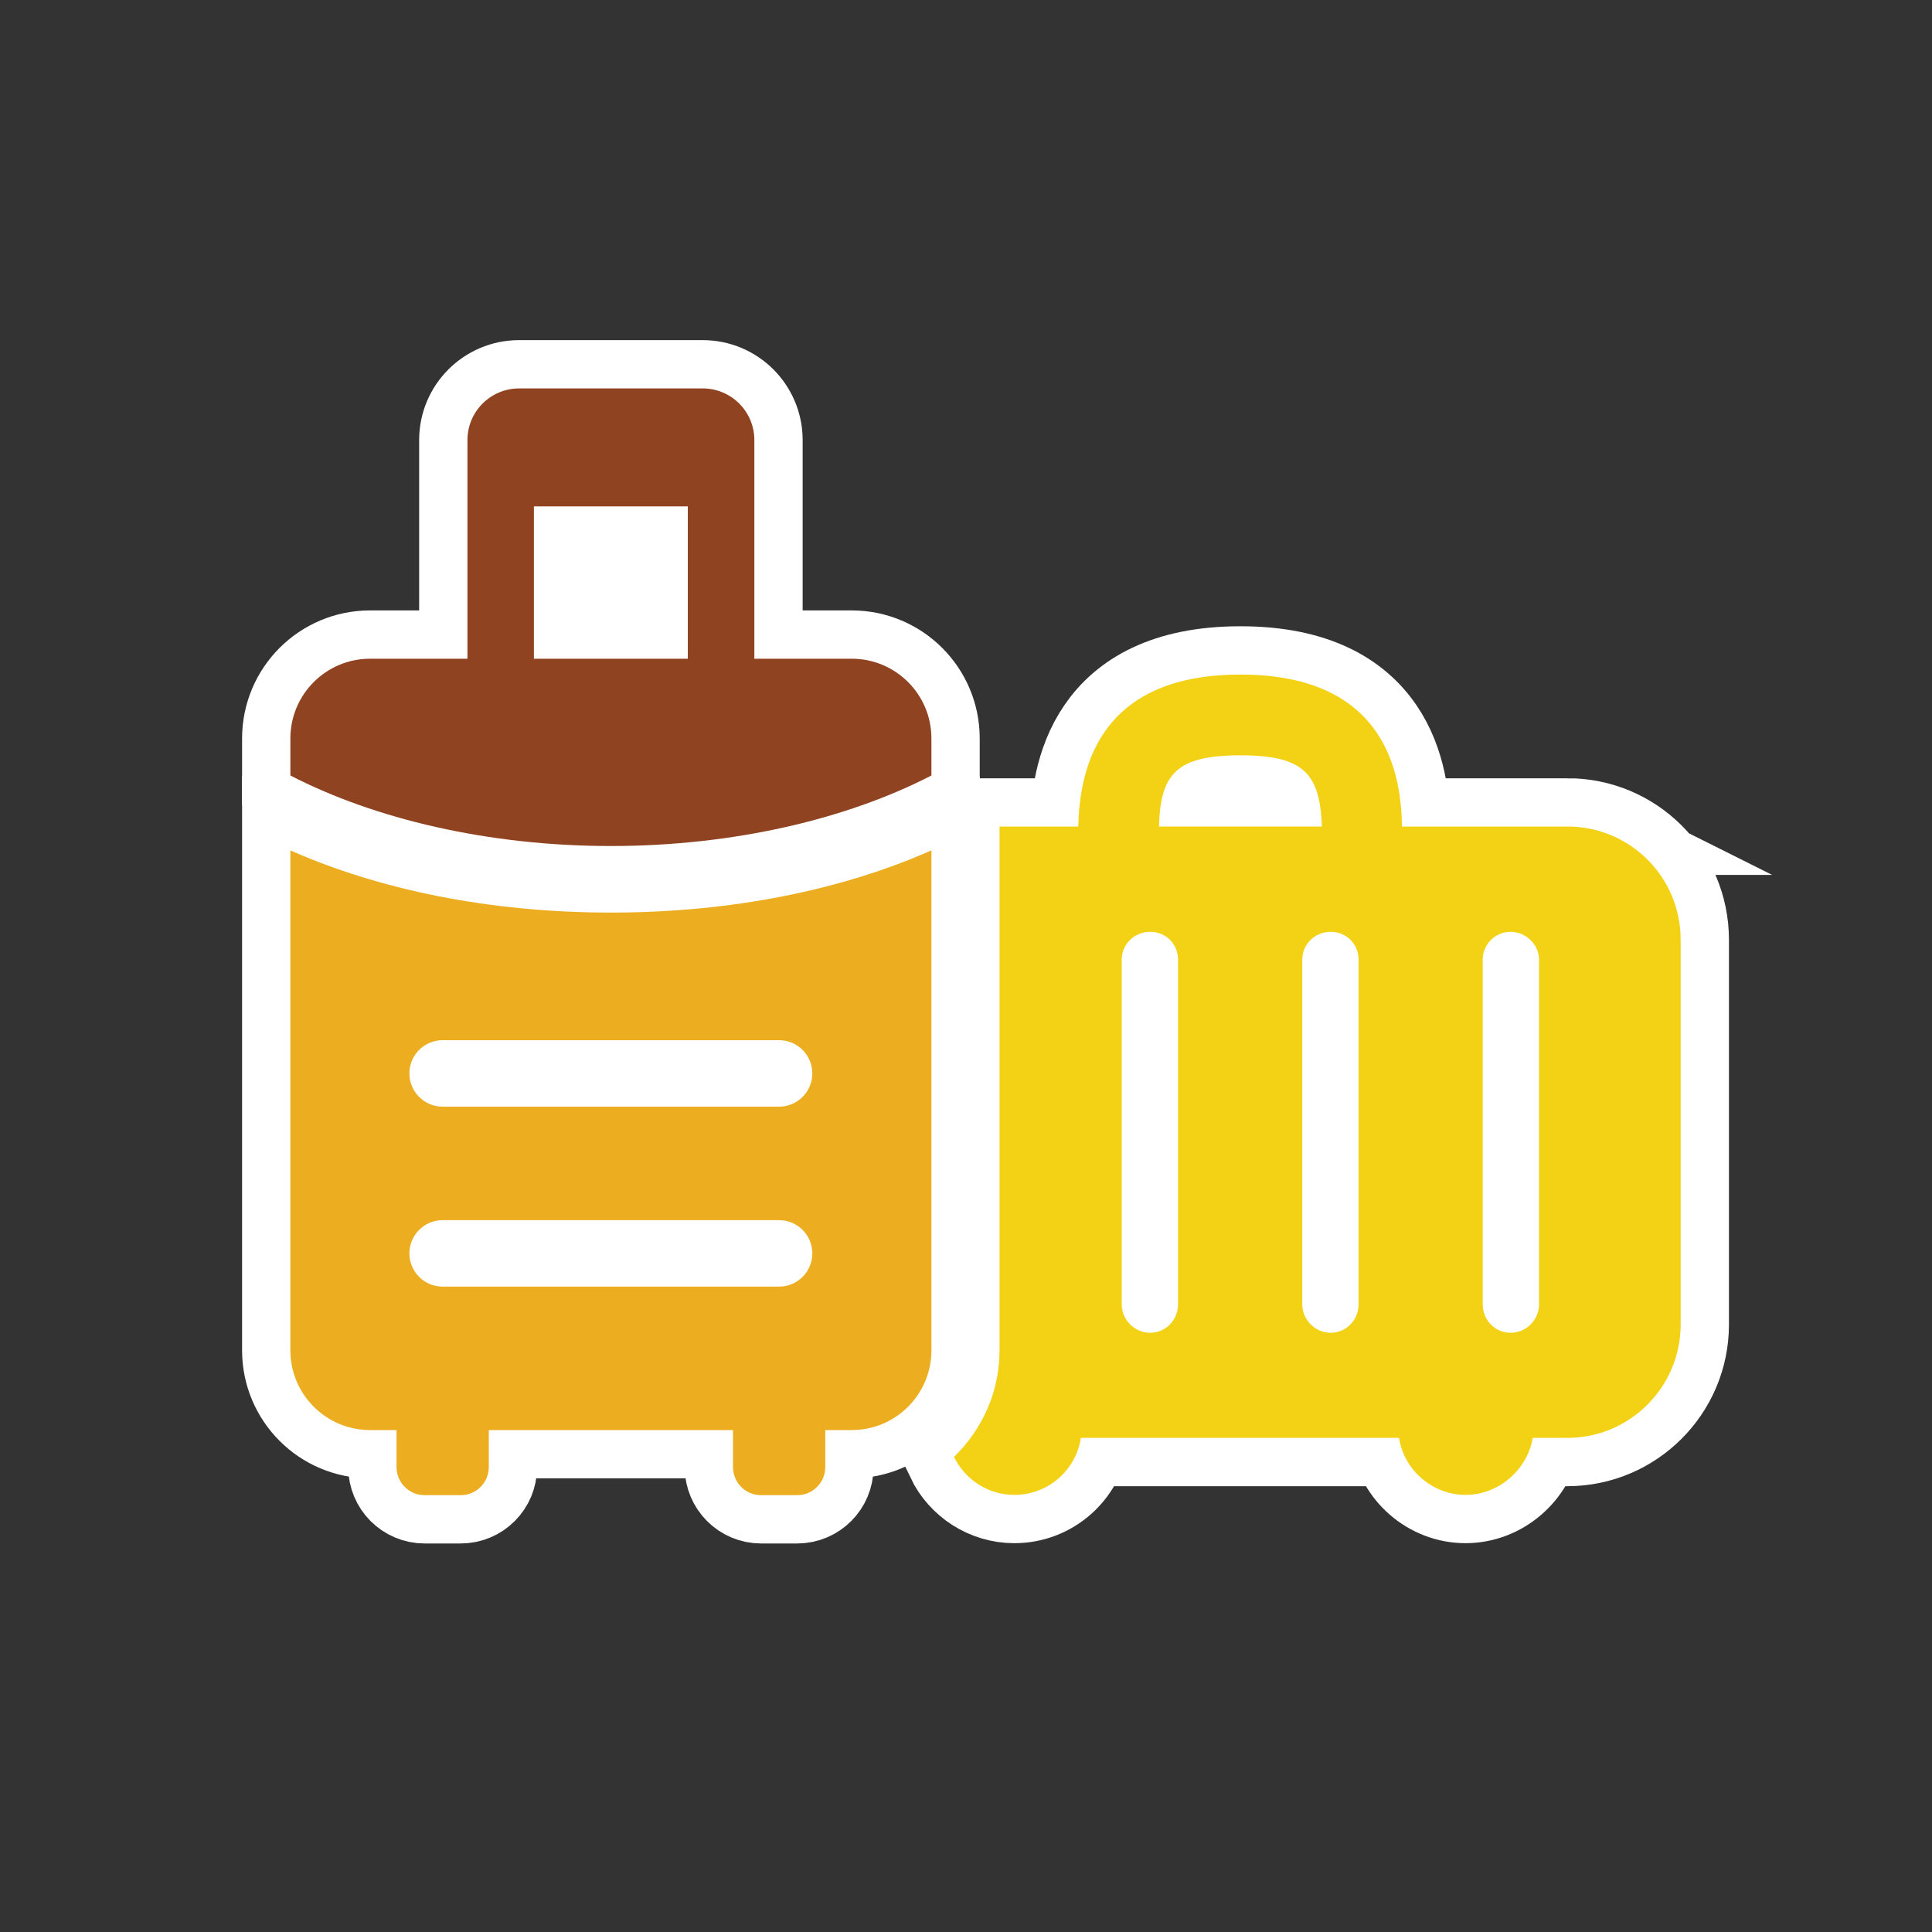
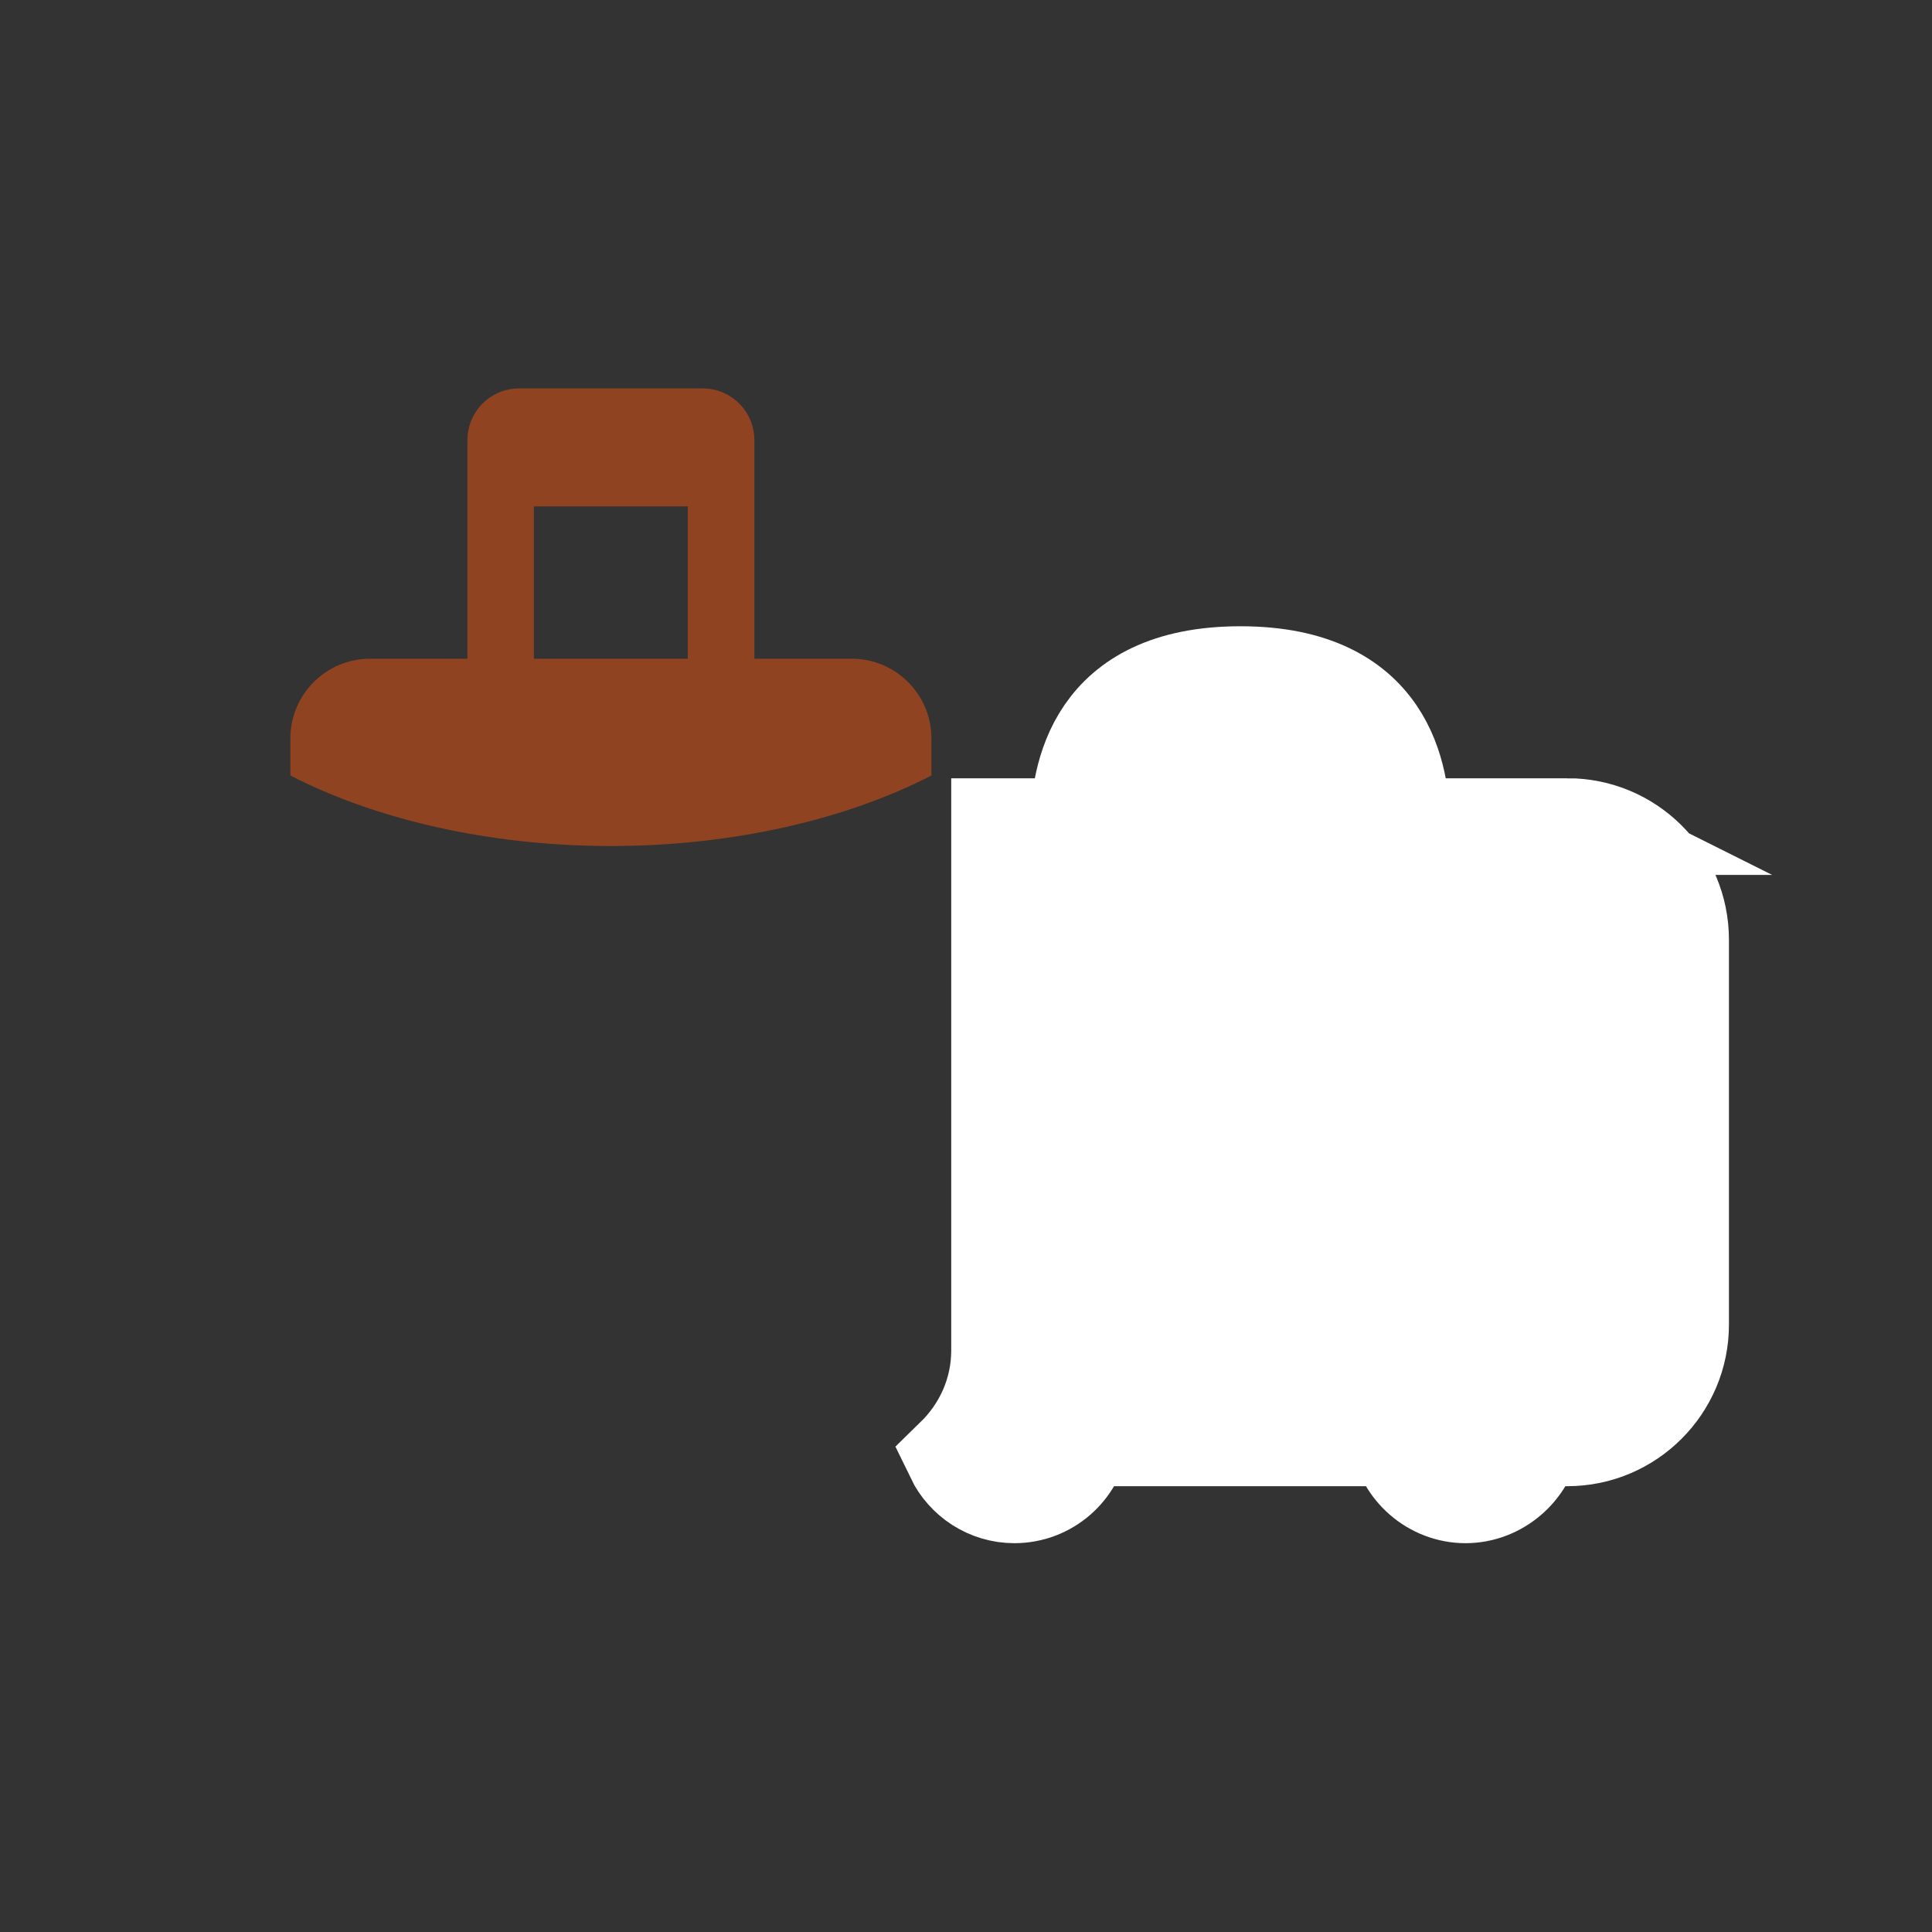
<svg xmlns="http://www.w3.org/2000/svg" id="Layer_1" data-name="Layer 1" viewBox="0 0 200 200">
  <rect x="0" y="0" width="200" height="200" fill="#333333" stroke="none" />
  <defs>
    <style>      .cls-1 {        fill: #ecae20;      }      .cls-2 {        fill: #fff;        stroke: #fff;        stroke-miterlimit: 10;        stroke-width: 10px;      }      .cls-3 {        fill: #904320;      }      .cls-4 {        fill: #f3d215;      }    </style>
  </defs>
  <g>
    <path class="cls-2" d="M162.27,85.57h-17.14c-.07-5.06-1.4-15.74-16.72-15.74s-16.65,10.68-16.79,15.74h-8.15v54.22c0,4.36-1.83,8.22-4.71,11.03,1.12,2.32,3.51,3.93,6.25,3.93,3.51,0,6.39-2.6,6.88-5.9h32.94c.49,3.3,3.44,5.9,6.88,5.9s6.39-2.6,6.96-5.9h3.58c6.47,0,11.73-5.27,11.73-11.73v-39.83c0-6.53-5.27-11.73-11.73-11.73ZM128.41,78.19c6.67,0,8.22,1.97,8.43,7.37h-16.86c.14-5.41,1.76-7.37,8.43-7.37ZM121.95,135.02c0,1.62-1.27,2.95-2.88,2.95s-2.95-1.33-2.95-2.95v-35.68c0-1.62,1.33-2.88,2.95-2.88s2.88,1.27,2.88,2.88v35.68ZM140.64,135.02c0,1.62-1.27,2.95-2.88,2.95s-2.95-1.33-2.95-2.95v-35.68c0-1.62,1.33-2.88,2.95-2.88s2.88,1.27,2.88,2.88v35.68ZM159.32,135.02c0,1.62-1.33,2.95-2.95,2.95s-2.88-1.33-2.88-2.95v-35.68c0-1.62,1.34-2.88,2.88-2.88s2.95,1.27,2.95,2.88v35.68Z" />
    <g>
-       <path class="cls-2" d="M30.06,88.03v51.76c0,4.56,3.7,8.25,8.25,8.25h2.74v3.83c0,1.61,1.3,2.91,2.91,2.91h3.73c1.61,0,2.91-1.3,2.91-2.91v-3.83h25.28v3.83c0,1.61,1.3,2.91,2.91,2.91h3.73c1.61,0,2.91-1.3,2.91-2.91v-3.83h2.74c4.56,0,8.25-3.7,8.25-8.25v-51.76c-9.16,4.06-20.61,6.44-33.18,6.44s-24.02-2.38-33.18-6.44ZM80.65,133.19h-34.83c-1.9,0-3.44-1.54-3.44-3.44s1.54-3.44,3.44-3.44h34.83c1.9,0,3.44,1.54,3.44,3.44s-1.54,3.44-3.44,3.44ZM84.09,111.12c0,1.9-1.54,3.44-3.44,3.44h-34.83c-1.9,0-3.44-1.54-3.44-3.44s1.54-3.44,3.44-3.44h34.83c1.9,0,3.44,1.54,3.44,3.44Z" />
-       <path class="cls-2" d="M88.17,68.19h-10.08v-22.64c0-2.94-2.39-5.34-5.34-5.34h-19.02c-2.94,0-5.34,2.39-5.34,5.34v22.64h-10.08c-4.56,0-8.25,3.7-8.25,8.25v3.84c8.7,4.49,20.45,7.3,33.18,7.3s24.48-2.81,33.18-7.3v-3.84c0-4.56-3.7-8.25-8.25-8.25ZM55.27,68.19v-15.77h15.93v15.77h-15.93Z" />
-     </g>
-     <rect class="cls-2" x="57.25" y="51.48" width="15.34" height="15.34" />
+       </g>
  </g>
  <g>
-     <path class="cls-4" d="M162.27,85.57h-17.14c-.07-5.06-1.4-15.74-16.72-15.74s-16.65,10.68-16.79,15.74h-8.15v54.22c0,4.36-1.83,8.22-4.71,11.03,1.12,2.32,3.51,3.93,6.25,3.93,3.51,0,6.39-2.6,6.88-5.9h32.94c.49,3.3,3.44,5.9,6.88,5.9s6.39-2.6,6.96-5.9h3.58c6.47,0,11.73-5.27,11.73-11.73v-39.83c0-6.53-5.27-11.73-11.73-11.73ZM128.41,78.19c6.67,0,8.22,1.97,8.43,7.37h-16.86c.14-5.41,1.76-7.37,8.43-7.37ZM121.95,135.02c0,1.62-1.27,2.95-2.88,2.95s-2.95-1.33-2.95-2.95v-35.68c0-1.62,1.33-2.88,2.95-2.88s2.88,1.27,2.88,2.88v35.68ZM140.64,135.02c0,1.62-1.27,2.95-2.88,2.95s-2.95-1.33-2.95-2.95v-35.68c0-1.62,1.33-2.88,2.95-2.88s2.88,1.27,2.88,2.88v35.68ZM159.32,135.02c0,1.62-1.33,2.95-2.95,2.95s-2.88-1.33-2.88-2.95v-35.68c0-1.62,1.34-2.88,2.88-2.88s2.95,1.27,2.95,2.88v35.68Z" />
    <g>
-       <path class="cls-1" d="M30.06,88.03v51.76c0,4.56,3.7,8.25,8.25,8.25h2.74v3.83c0,1.61,1.3,2.91,2.91,2.91h3.73c1.61,0,2.91-1.3,2.91-2.91v-3.83h25.28v3.83c0,1.61,1.3,2.91,2.91,2.91h3.73c1.61,0,2.91-1.3,2.91-2.91v-3.83h2.74c4.56,0,8.25-3.7,8.25-8.25v-51.76c-9.16,4.06-20.61,6.44-33.18,6.44s-24.02-2.38-33.18-6.44ZM80.65,133.19h-34.83c-1.9,0-3.44-1.54-3.44-3.44s1.54-3.44,3.44-3.44h34.83c1.9,0,3.44,1.54,3.44,3.44s-1.54,3.44-3.44,3.44ZM84.09,111.12c0,1.9-1.54,3.44-3.44,3.44h-34.83c-1.9,0-3.44-1.54-3.44-3.44s1.54-3.44,3.44-3.44h34.83c1.9,0,3.44,1.54,3.44,3.44Z" />
      <path class="cls-3" d="M88.17,68.19h-10.08v-22.64c0-2.94-2.39-5.34-5.34-5.34h-19.02c-2.94,0-5.34,2.39-5.34,5.34v22.64h-10.08c-4.56,0-8.25,3.7-8.25,8.25v3.84c8.7,4.49,20.45,7.3,33.18,7.3s24.48-2.81,33.18-7.3v-3.84c0-4.56-3.7-8.25-8.25-8.25ZM55.27,68.19v-15.77h15.93v15.77h-15.93Z" />
    </g>
  </g>
</svg>